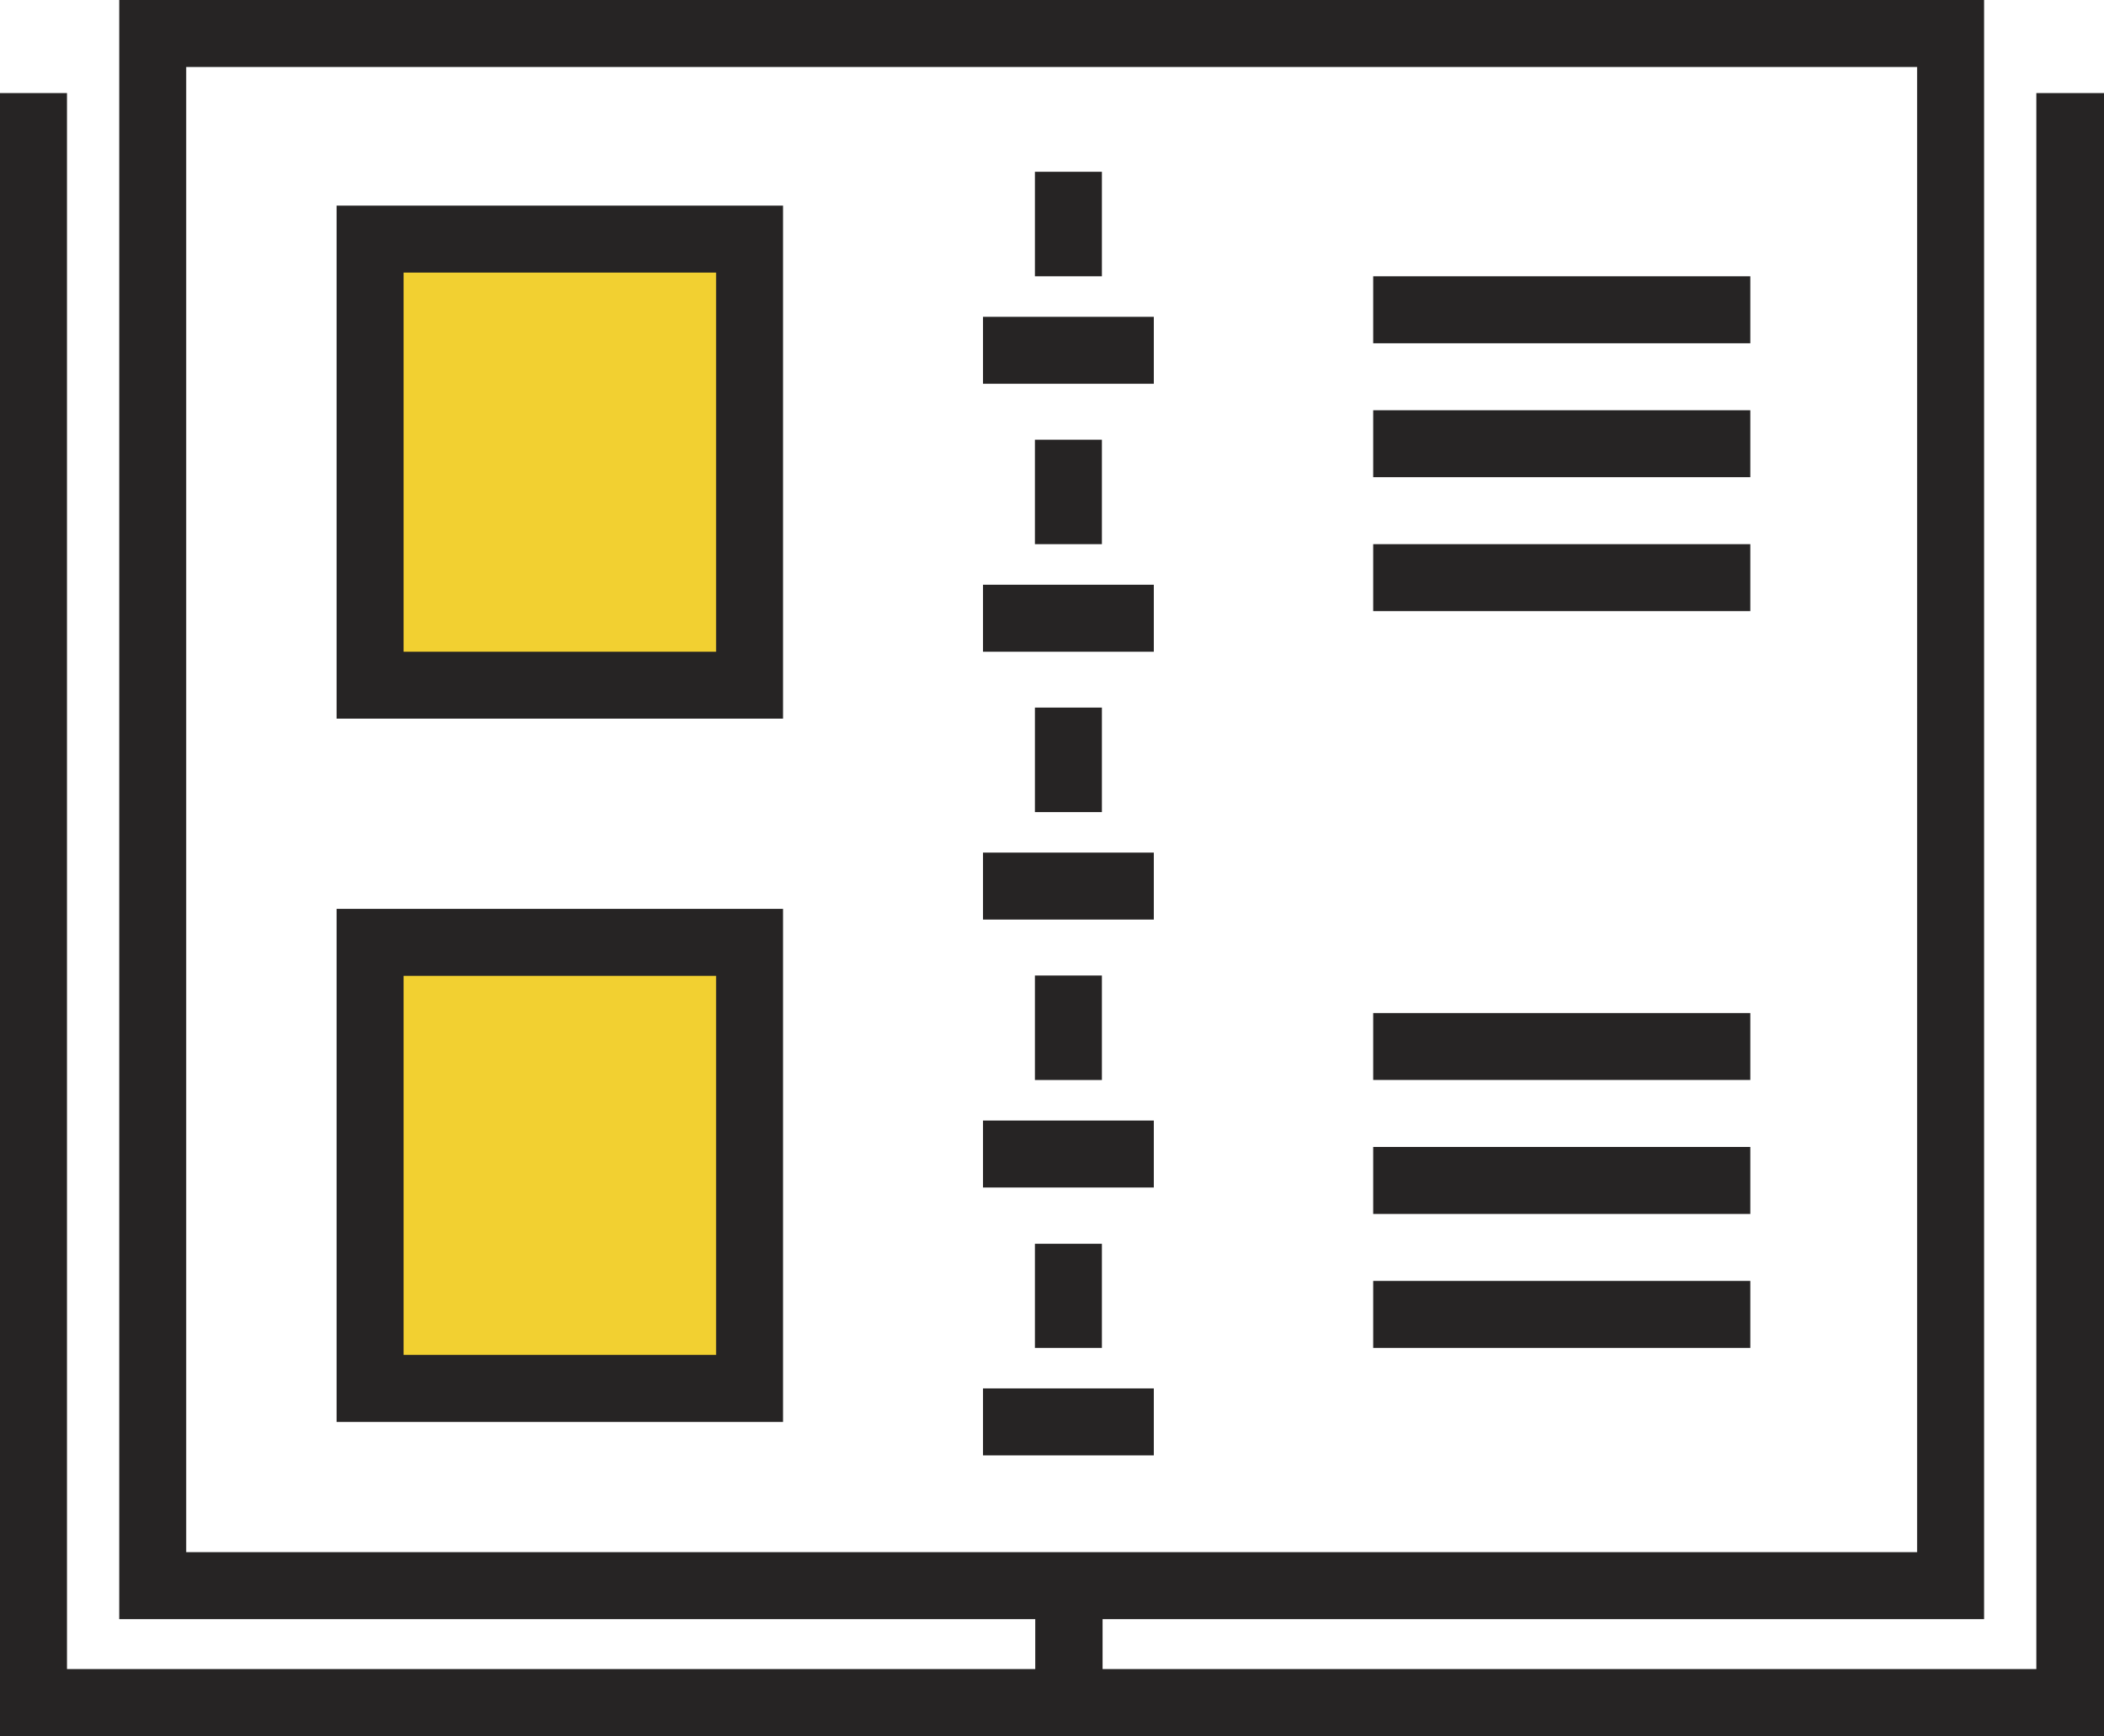
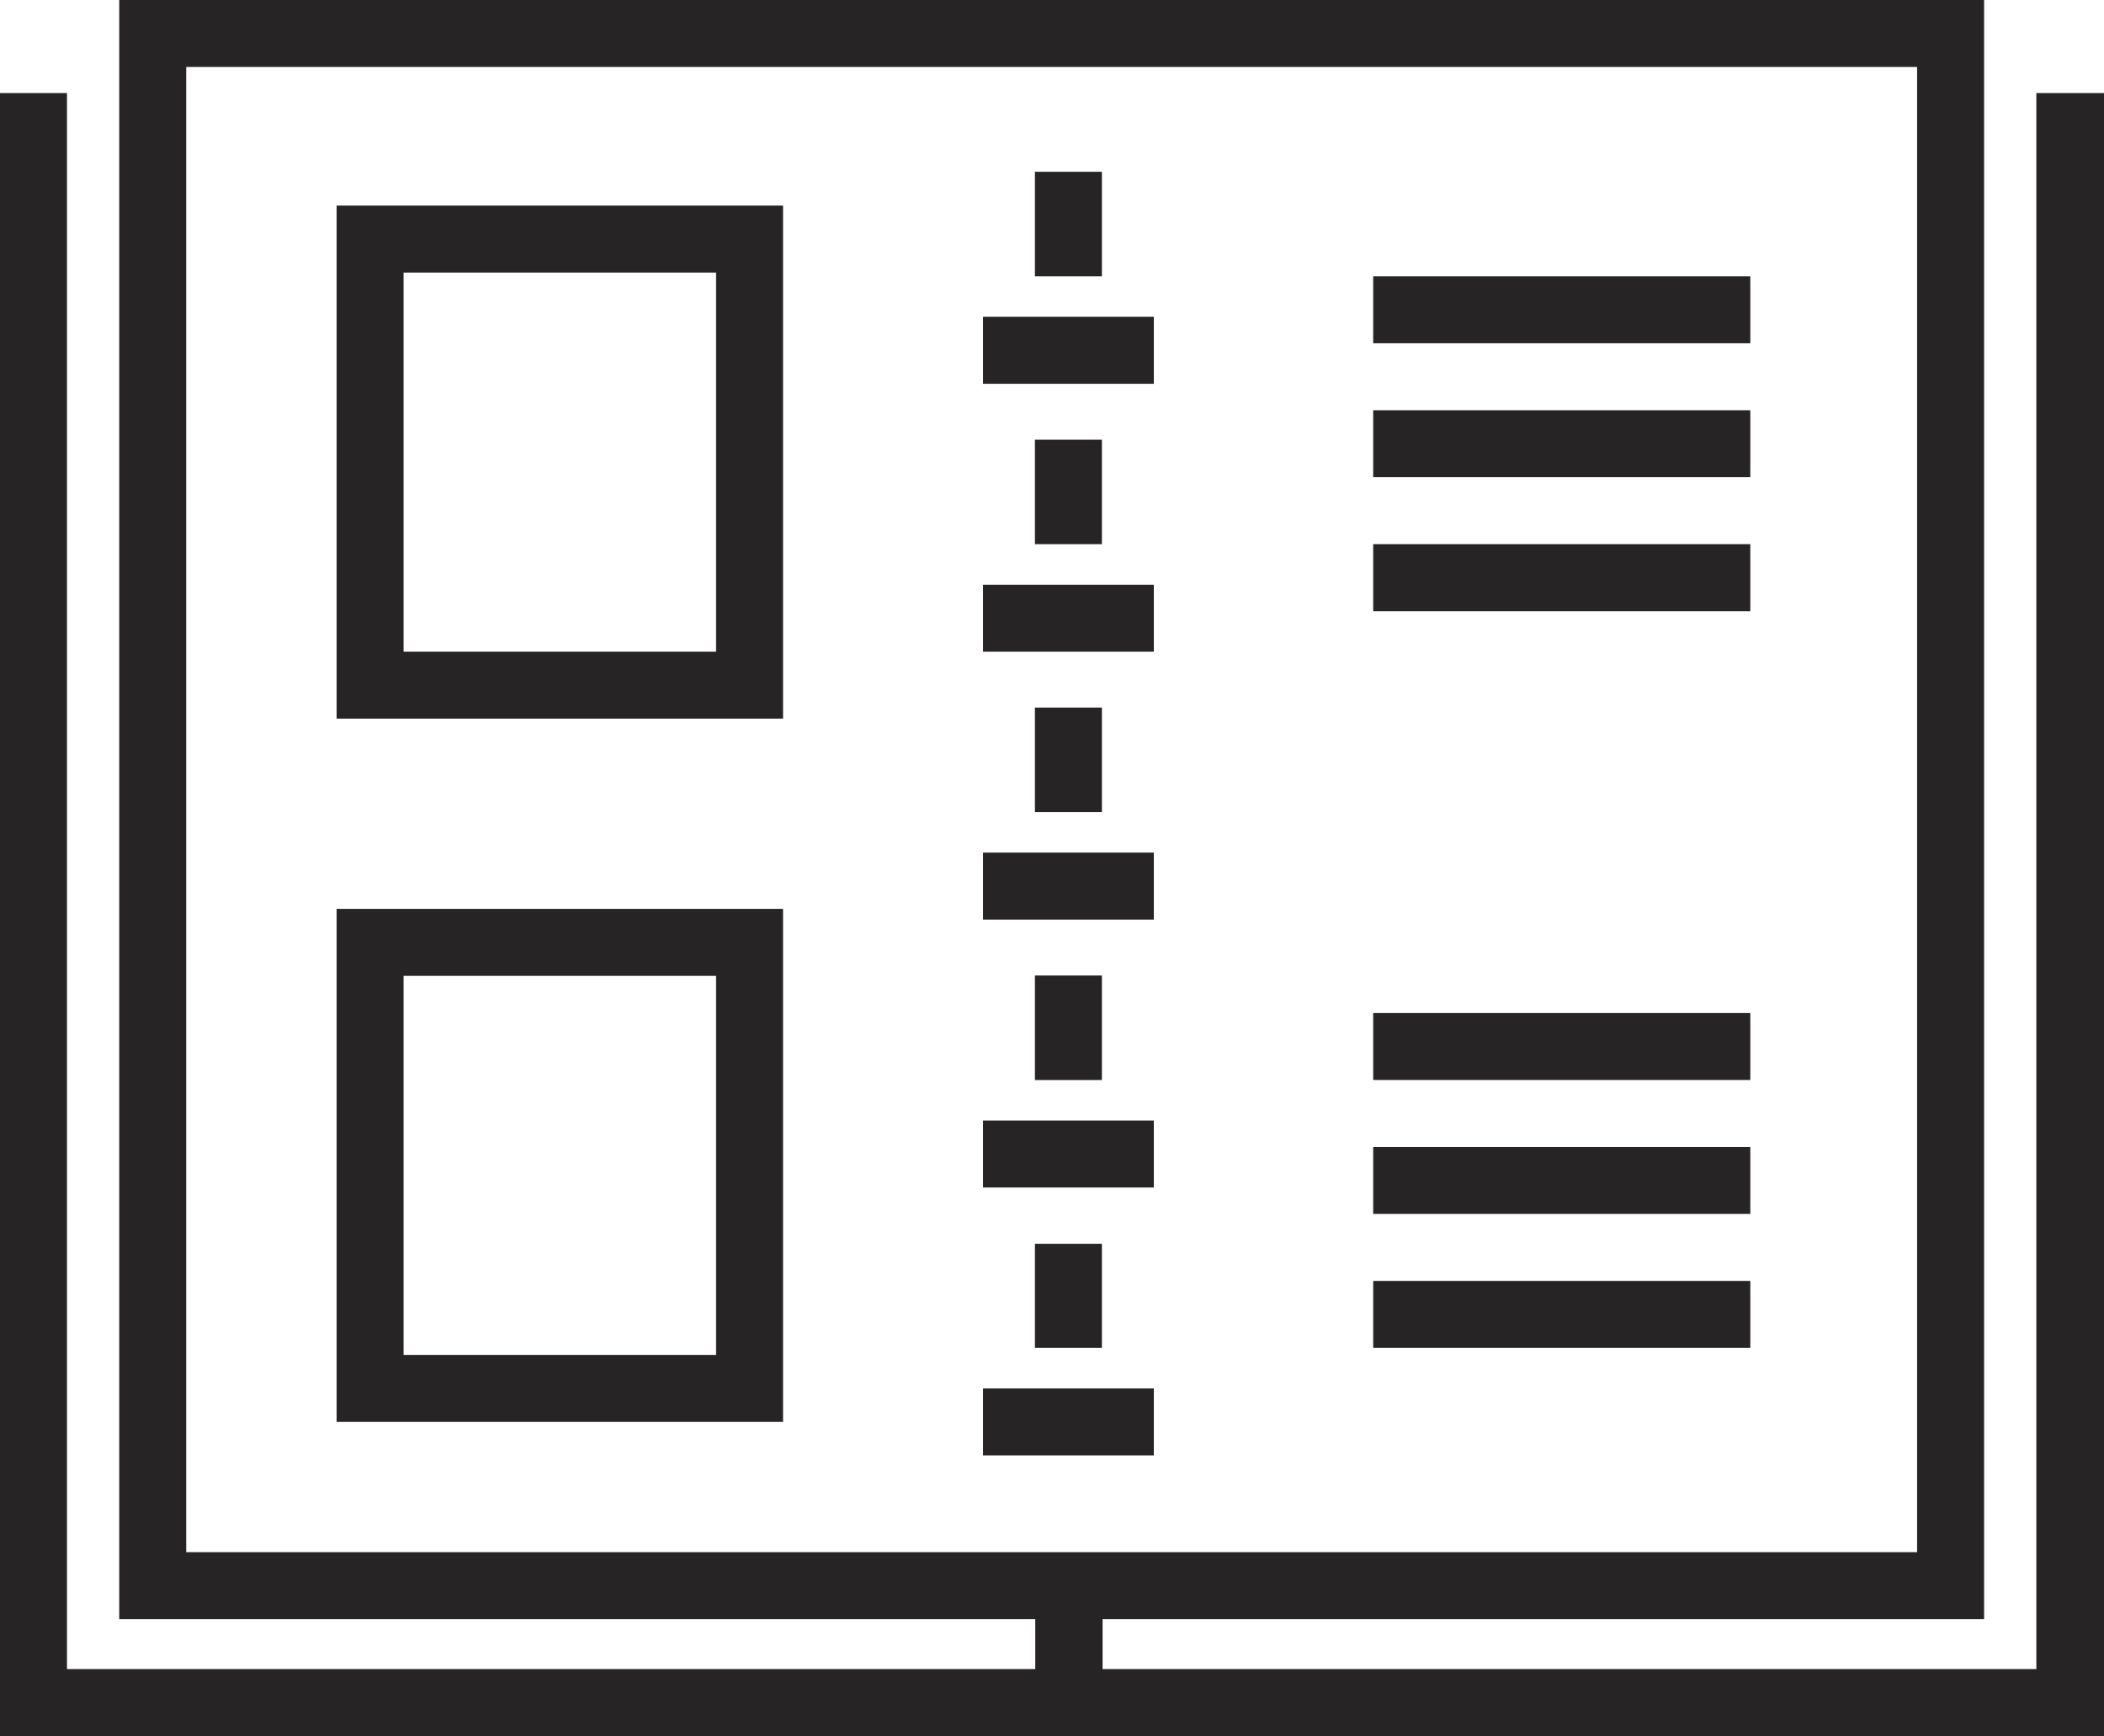
<svg xmlns="http://www.w3.org/2000/svg" viewBox="0 0 62.82 51.84">
  <g data-name="Слой 2">
    <g data-name="Слой 1">
-       <path d="M22.38 20.46H11.05V7.13h11.33zm0 7.67H11.05v13.33h11.33z" fill="#f2d031" />
      <path d="M34.45 11.46h-5.1v-2h5.1zM32.9 5.13h-2v3.12h2zm1.55 12.33h-5.1v2h5.1zm-1.55-4.33h-2v3.12h2zm1.55 12.33h-5.1v2h5.1zm-1.55-4.33h-2v3.12h2zm1.55 12.33h-5.1v2h5.1zm-1.55-4.33h-2v3.12h2zm1.55 12.33h-5.1v2h5.1zm-1.55-4.32h-2v3.11h2zm-9.52-31H10.05v15.32h13.33zm-11.33 2h9.33v11.32h-9.33zm11.33 19H10.05v15.32h13.33zm-11.33 2h9.33v11.32h-9.33zM52.26 8.25H41v2h11.26zm0 4H41v2h11.26zm0 4H41v2h11.26zm0 14H41v2h11.26zm0 4H41v2h11.26zm0 4H41v2h11.26zM62.82 2.78v49.06H0V2.78h2v47.06h28.91v-1.49H3.56V0h55.68v48.35H32.92v1.49H60.8V2.78zM5.56 46.35h51.68V2H5.56z" fill="#262424" />
    </g>
  </g>
</svg>